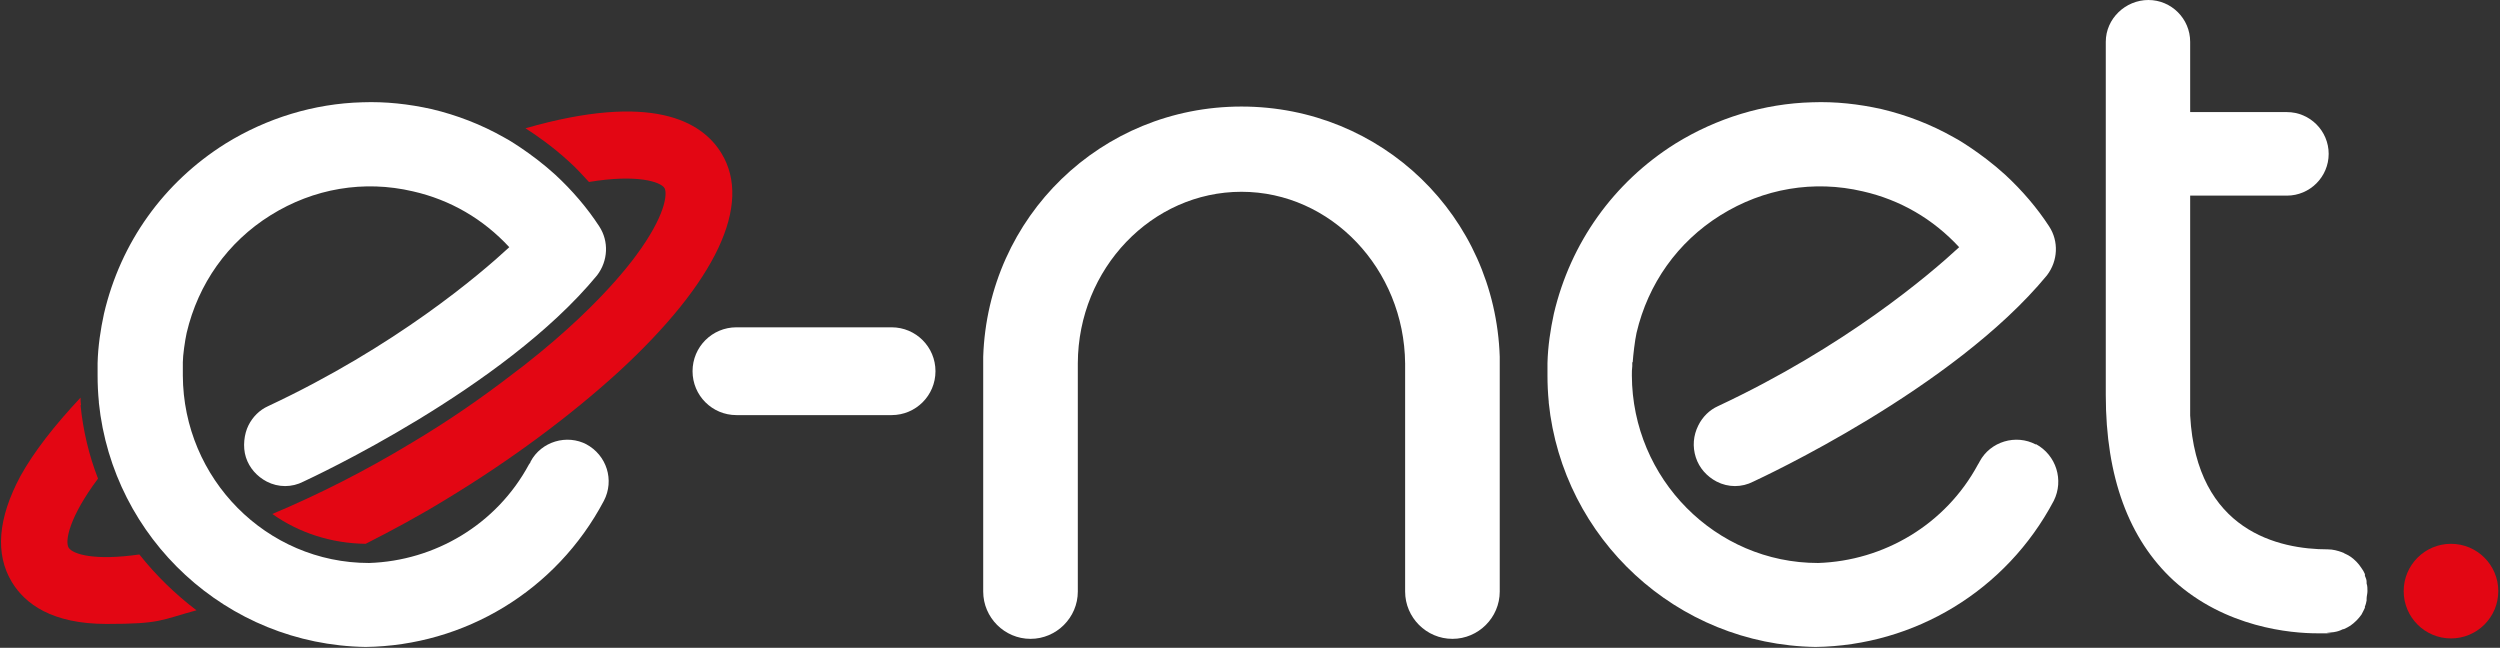
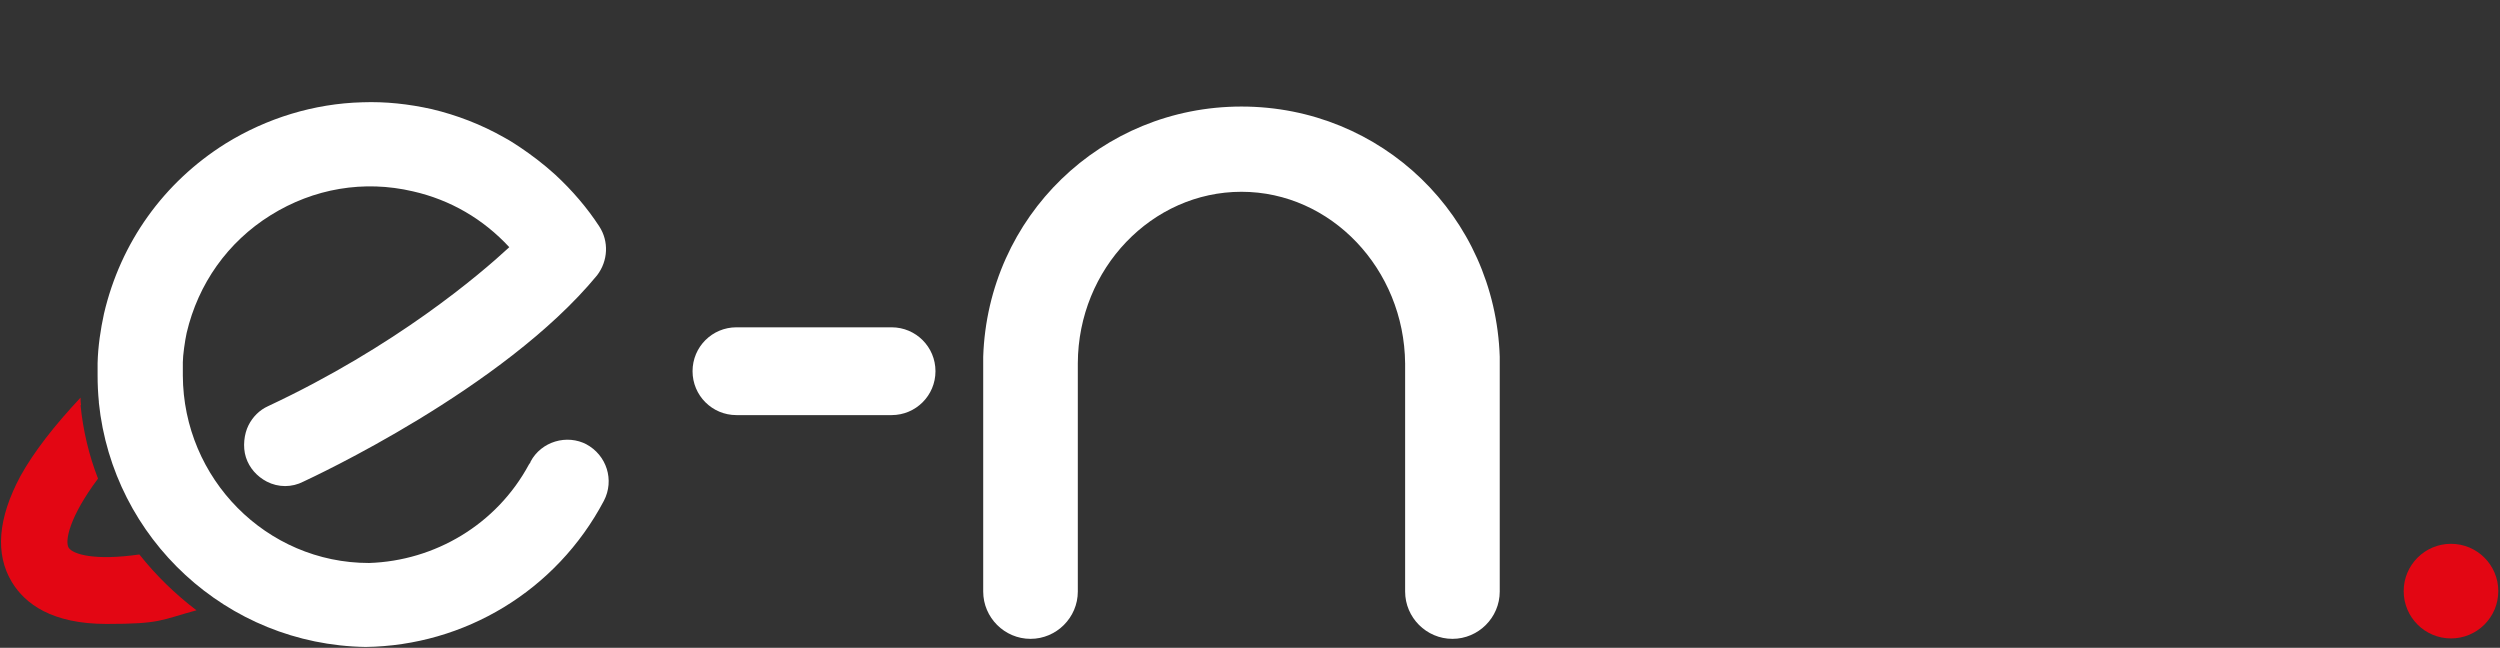
<svg xmlns="http://www.w3.org/2000/svg" id="Calque_1" version="1.1" viewBox="0 0 586.6 152">
  <rect x="0" y="0" width="586.6" height="152" fill="#333333" stroke="none" />
  <defs>
    <style>
      .st0 {
        fill: #fff;
      }

      .st1 {
        fill: #e30613;
      }
    </style>
  </defs>
  <path class="st0" d="M137.7,104.3h0c-4.7-2.5-10.7-.7-13.2,4,0,.2-.2.4-.4.7-7.6,14.1-22.1,22.6-37.5,23.1-24.1,0-43.6-19.8-43.7-44,0-.7,0-1.5,0-2.2v-.9h0c0-1.6.5-5.1.9-6.9,2.7-11.5,9.6-21.3,19.7-27.6s21.9-8.3,33.4-5.6c8.8,2,16.5,6.5,22.6,13.1-6.9,6.4-26.7,23.3-56.6,37.3-2,.9-3.6,2.5-4.6,4.5s-1.4,5-.6,7.5c.8,2.5,2.6,4.5,4.9,5.7,2.7,1.4,5.9,1.4,8.6,0,1.9-.9,46.9-21.7,68.9-48.4,2.6-3.4,2.8-8,.5-11.5-2.8-4.3-6.3-8.4-10.3-12.1-5.7-5.2-11.8-8.7-12.1-8.8-5.3-3-11-5.2-16.9-6.6-5.4-1.2-10.8-1.8-16.3-1.6-11.3.3-22.4,3.7-32.1,9.7-14.5,9.1-24.6,23.2-28.5,39.9-.8,3.7-1.4,7.6-1.5,11.6v2.9c0,2.1.1,4.2.3,6.2v.2c3.3,31.9,30,56.8,62.6,57.3,23.1-.3,44.7-13.1,55.9-34.3,2.5-4.8.7-10.7-4.2-13.3Z" />
  <circle class="st1" cx="575.1" cy="138.7" r="11.1" />
  <path class="st0" d="M209.2,76.8h-36.4c-5.7,0-10.3,4.6-10.3,10.3s4.6,10.3,10.3,10.3h36.4c5.7,0,10.3-4.6,10.3-10.3s-4.6-10.3-10.3-10.3Z" />
  <path class="st0" d="M291.3,25c-32.9,0-59.5,25.8-60.6,58.7v55.1c0,6.1,5,11.1,11.1,11.1s11.1-5,11.1-11.1v-53.6c.1-22.2,17.4-40.2,38.4-40.2s38.2,18.1,38.4,40.3v53.5c0,6.1,5,11.1,11.1,11.1s11.1-5,11.1-11.1v-55.1c-1.1-33-27.7-58.7-60.6-58.7Z" />
-   <path class="st0" d="M547.7,148.3c.7-.1,1.3-.3,1.9-.6,0,0,.2-.1.4-.1.5-.2,1-.5,1.5-.8h0c1-.7,1.9-1.6,2.6-2.6h0c.3-.6.6-1.1.8-1.6,0-.1,0-.2,0-.3.2-.4.3-.9.4-1.4,0-.1,0-.3,0-.4,0-.6.2-1.2.2-1.8h0c0-.6,0-1.2-.2-1.8,0-.1,0-.3,0-.4,0-.5-.2-.9-.4-1.4,0-.1,0-.2,0-.4-.2-.5-.5-1-.8-1.4h0c-.7-1.1-1.6-2-2.6-2.7h0c-.5-.3-1-.6-1.5-.8,0-.1-.3-.1-.4-.2-1.1-.4-2.2-.7-3.4-.7h0c-11.4,0-30.8-4.2-32.3-31.4v-51.6h22.7c5.4,0,9.8-4.4,9.8-9.8s-4.4-9.8-9.8-9.8h-22.7V9.8c0-5.4-4.4-9.8-9.8-9.8s-10,4.4-10,9.8v82.9c0,19.2,5.4,33.8,15.9,43.5,12.2,11.1,27.6,12.4,33.7,12.4s1.9,0,2.3-.1h0c.1,0,.8-.1,1.8-.2Z" />
-   <path class="st0" d="M477.7,104.3h0c-4.7-2.5-10.7-.7-13.2,4-.1.2-.2.4-.4.7-7.6,14.1-22.1,22.6-37.5,23.1-24.1,0-43.6-19.8-43.7-44,0-.7,0-1.5.1-2.2v-.9h.1c.1-1.6.5-5.1.9-6.9,2.7-11.5,9.6-21.3,19.7-27.6s21.9-8.3,33.4-5.6c8.8,2,16.5,6.5,22.6,13.1-6.9,6.4-26.7,23.3-56.6,37.3-2,.9-3.6,2.5-4.6,4.5-1.2,2.4-1.4,5-.6,7.5s2.6,4.5,4.9,5.7c2.7,1.4,5.9,1.4,8.6,0,1.9-.9,46.9-21.7,68.9-48.4,2.6-3.4,2.8-8,.5-11.5-2.8-4.3-6.3-8.4-10.3-12.1-5.7-5.2-11.8-8.7-12.1-8.8-5.3-3-11-5.2-16.9-6.6-5.4-1.2-10.8-1.8-16.3-1.6-11.3.3-22.4,3.7-32.1,9.7-14.5,9.1-24.6,23.3-28.5,39.9-.8,3.7-1.4,7.6-1.5,11.6v2.9c0,2.1.1,4.2.3,6.2v.2c3.3,31.9,30,56.8,62.6,57.3,23.1-.3,44.7-13.1,55.9-34.3,2.4-4.8.6-10.7-4.2-13.3Z" />
  <path class="st1" d="M19,95h0c-.1-.6-.1-1.2-.1-1.7-6.2,6.6-11,12.8-14.1,18.4-5.3,9.9-6,18.3-2,24.9,3.1,5.1,9.4,9.8,22.2,9.8s12.6-.9,21.1-3.2c-5-3.8-9.5-8.2-13.4-13.1-10.4,1.5-15.6,0-16.6-1.6-.9-1.5.1-7.1,6.9-16.2-2.1-5.4-3.5-11.2-4.1-17.2.1,0,.1-.1.1-.1Z" />
-   <path class="st1" d="M169.3,36h0c-4.6-7.6-16.4-14.4-46-5.9,2.5,1.6,6.4,4.3,10.2,7.8,1.7,1.5,3.2,3.2,4.7,4.8,11.4-1.9,16.8,0,17.7,1.4.6.9.7,5.3-5.4,14.1-.1,0-7.2,11.6-27.5,27.5l-2.5,1.9c-7.5,5.8-15.5,11.3-23.9,16.3-10.9,6.6-22,12.2-32.7,16.7,6.2,4.4,13.8,6.9,21.9,7,6.3-3.2,12.6-6.6,18.8-10.4,15.2-9.2,29.2-19.6,40.6-30,22.8-21,31.4-39.2,24.1-51.2Z" />
</svg>